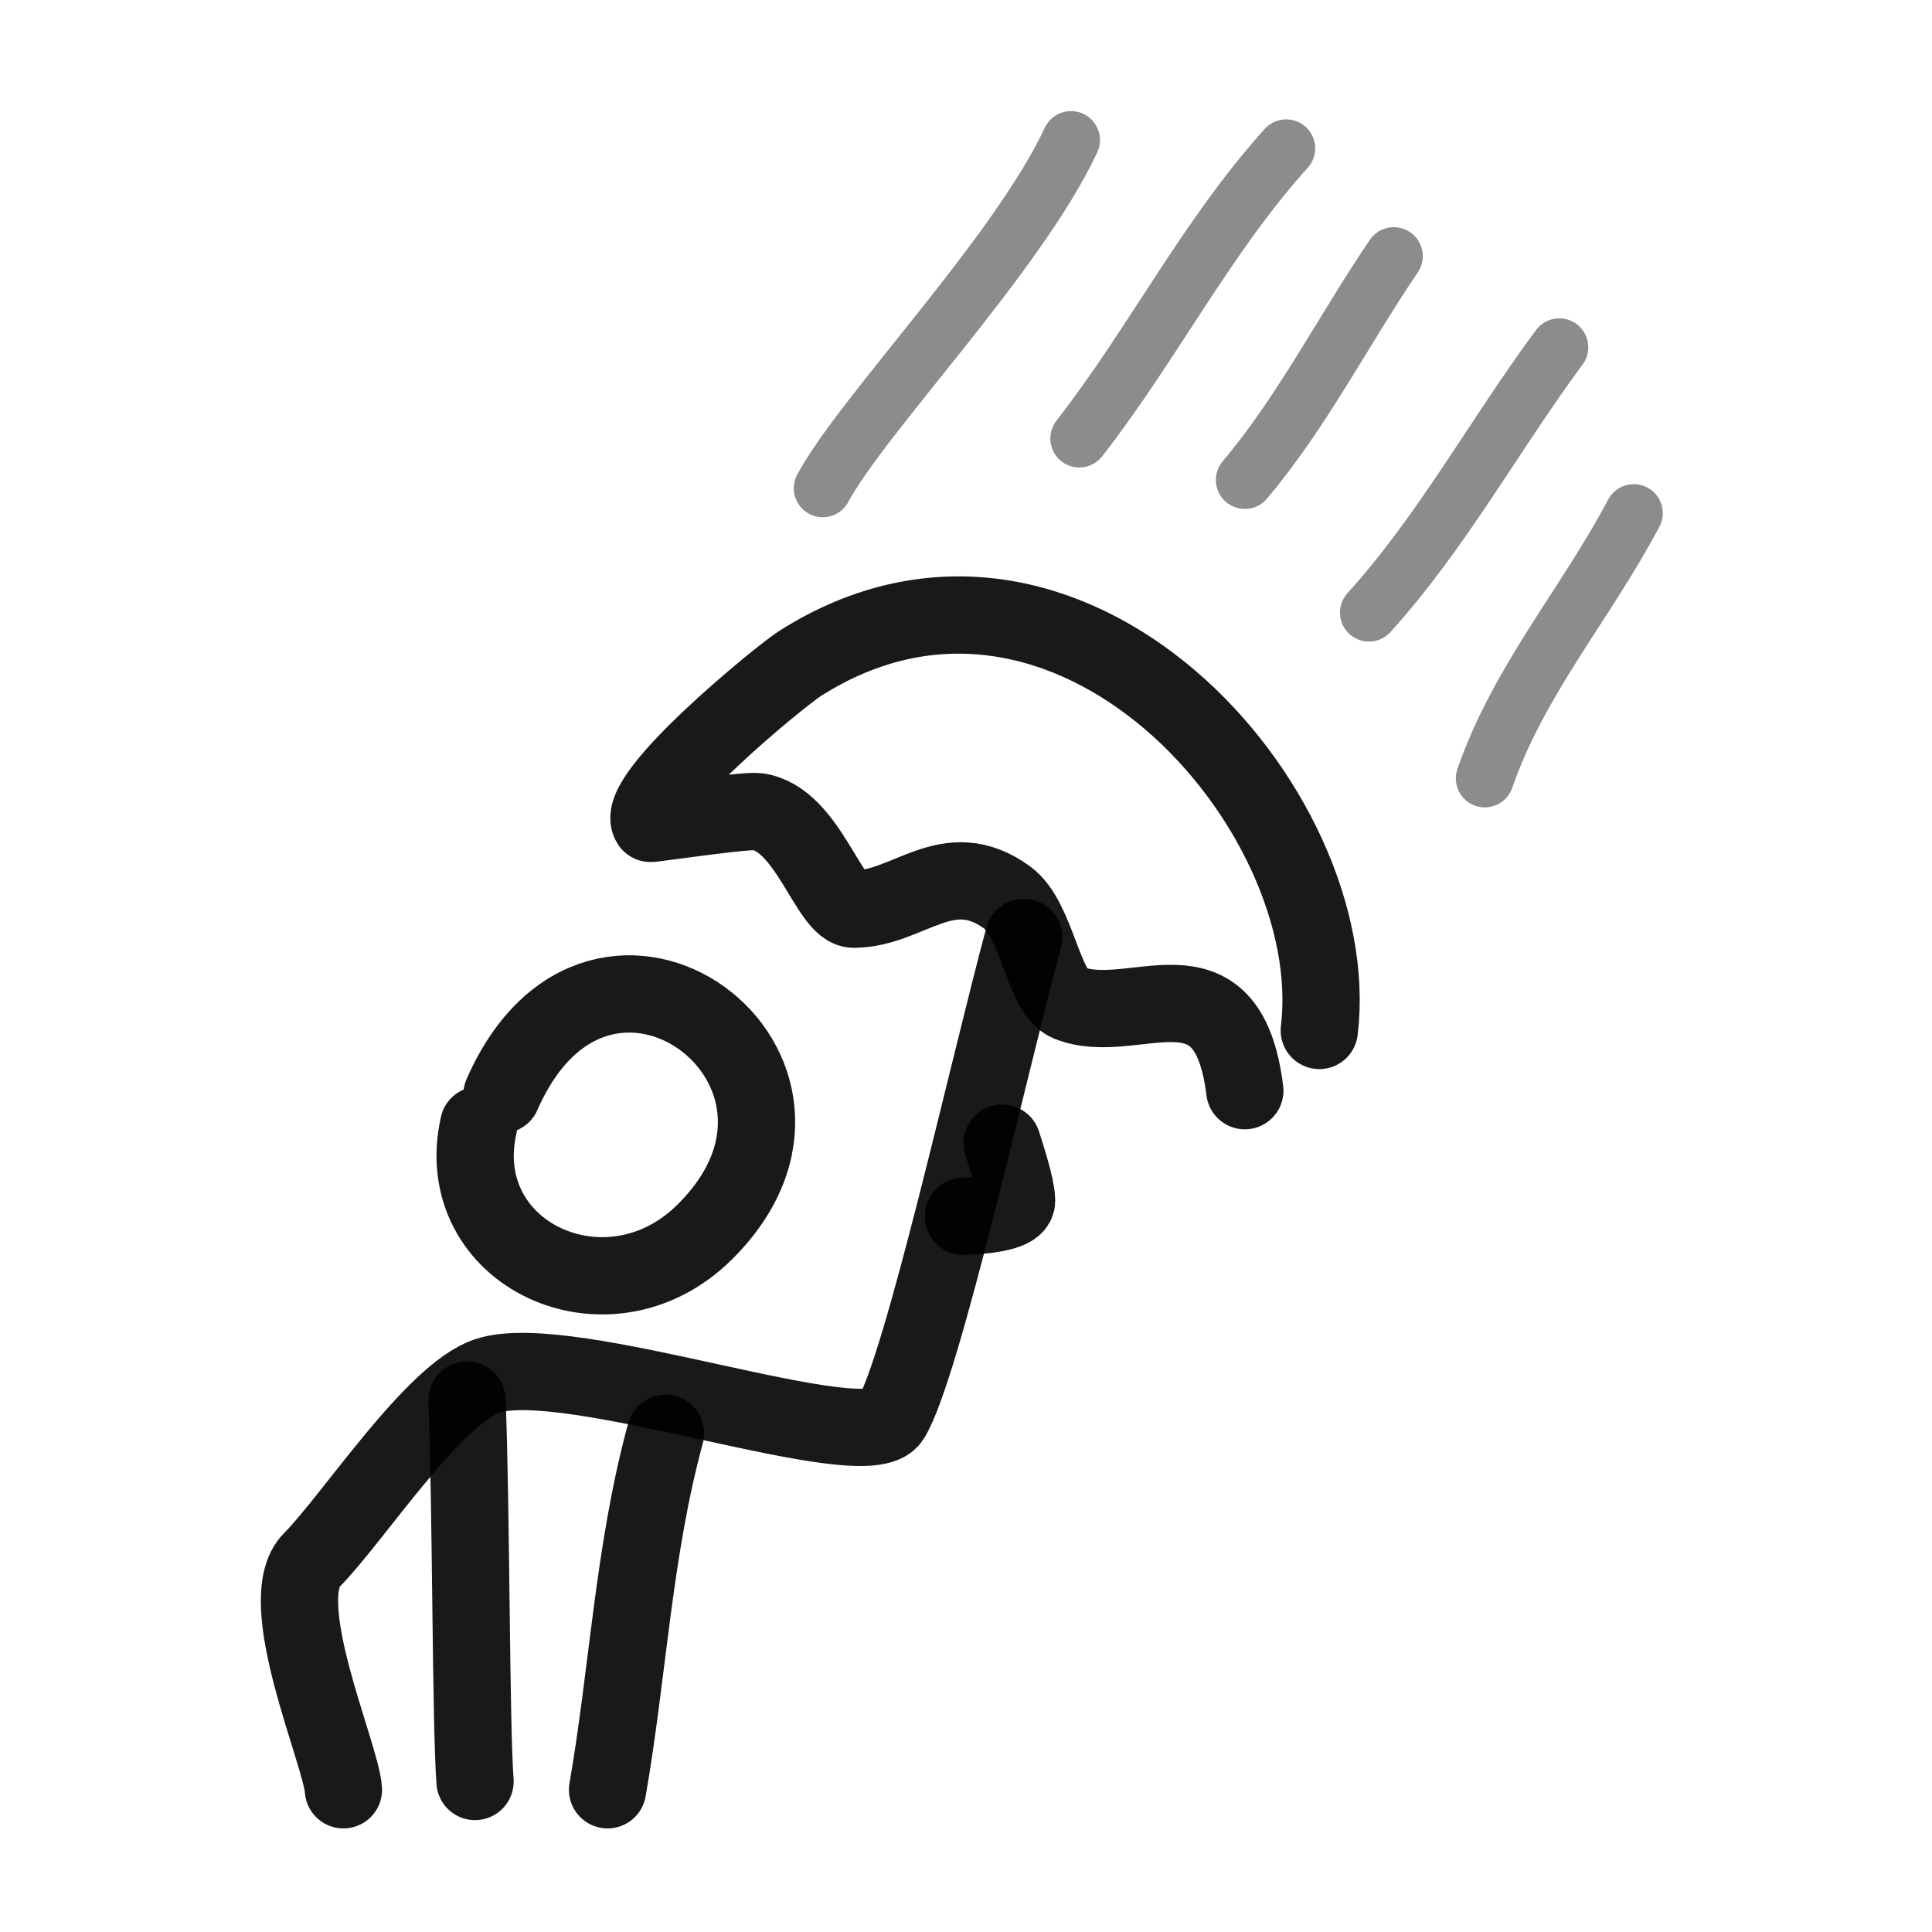
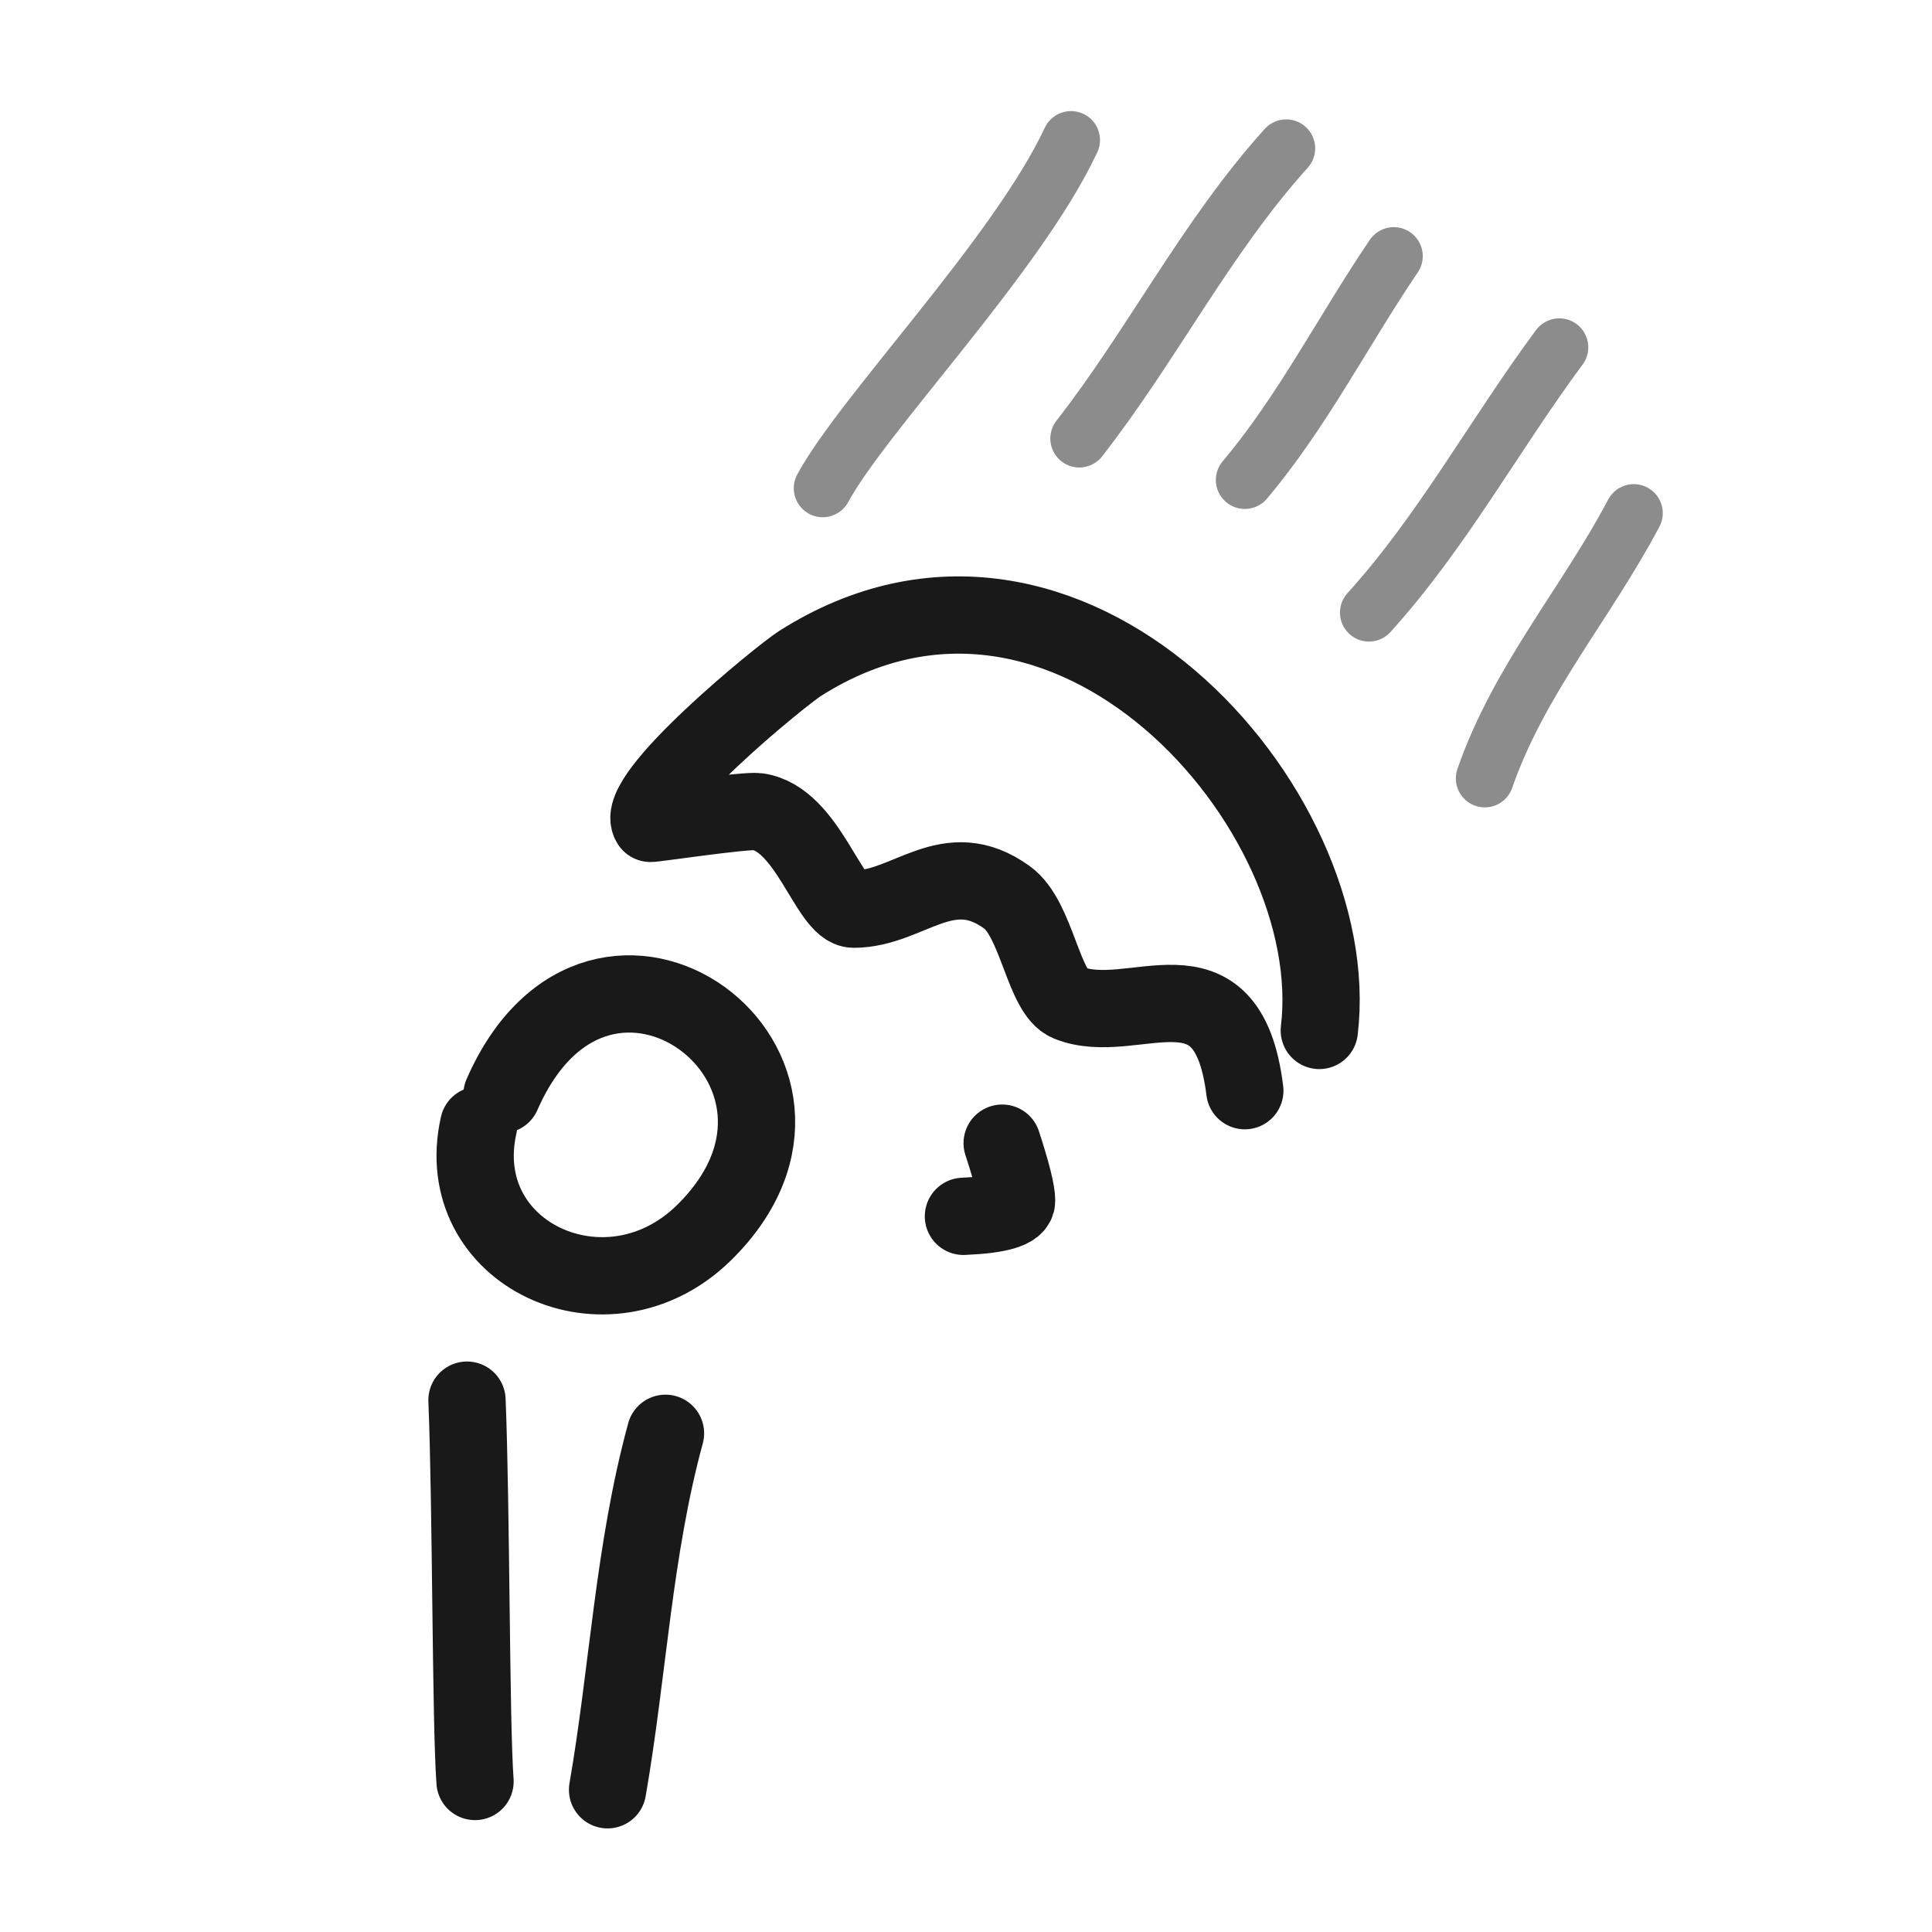
<svg xmlns="http://www.w3.org/2000/svg" width="800px" height="800px" viewBox="0 0 400 400" fill="none">
  <path d="M273.147 213.344C278.691 167.312 221.029 102.171 165.634 137.369C161.679 139.881 131.004 164.896 134.659 170.47C134.757 170.62 154.31 167.673 156.899 168.048C167.294 169.556 171.607 188.234 176.751 188.234C188.153 188.234 196.186 176.857 208.521 185.812C214.687 190.286 216.018 205.493 221.23 207.611C234.642 213.064 254.12 196.498 257.726 225.814" stroke="#000000" stroke-opacity="0.9" stroke-width="16" stroke-linecap="round" stroke-linejoin="round" />
  <path d="M103.936 226.608C124.347 179.963 179.918 221.562 145.804 255.172C125.796 274.892 93.078 259.672 99.104 232.958" stroke="#000000" stroke-opacity="0.9" stroke-width="16" stroke-linecap="round" stroke-linejoin="round" />
-   <path d="M71.1 370.553C70.66 363.221 56.328 331.269 64.529 323.013C72.975 314.511 89.729 288.603 100.835 284.878C117.819 279.177 179.241 302.102 184.491 293.616C190.948 283.176 204.834 220.37 211.957 194.084" stroke="#000000" stroke-opacity="0.9" stroke-width="16" stroke-linecap="round" stroke-linejoin="round" />
  <path d="M137.784 296.75C131.141 321.122 130.049 346.059 125.79 370.553" stroke="#000000" stroke-opacity="0.9" stroke-width="16" stroke-linecap="round" stroke-linejoin="round" />
  <path d="M96.687 289.885C97.588 312.238 97.45 356.486 98.349 368.837" stroke="#000000" stroke-opacity="0.9" stroke-width="16" stroke-linecap="round" stroke-linejoin="round" />
  <path opacity="0.503" d="M221.743 29C210.569 52.862 178.673 85.659 170.34 101.087" stroke="#000000" stroke-opacity="0.9" stroke-width="12" stroke-linecap="round" stroke-linejoin="round" />
  <path opacity="0.503" d="M266.293 30.716C249.693 49.12 238.58 71.416 223.457 90.788" stroke="#000000" stroke-opacity="0.9" stroke-width="12" stroke-linecap="round" stroke-linejoin="round" />
  <path opacity="0.503" d="M288.568 53.029C278.157 68.379 269.601 85.305 257.726 99.37" stroke="#000000" stroke-opacity="0.9" stroke-width="12" stroke-linecap="round" stroke-linejoin="round" />
  <path opacity="0.503" d="M322.837 71.909C309.43 89.994 298.6 110.084 283.427 126.832" stroke="#000000" stroke-opacity="0.9" stroke-width="12" stroke-linecap="round" stroke-linejoin="round" />
  <path opacity="0.503" d="M338.258 106.236C328.359 124.975 314.475 140.797 307.416 161.159" stroke="#000000" stroke-opacity="0.9" stroke-width="12" stroke-linecap="round" stroke-linejoin="round" />
  <path d="M199.469 251.828C206.808 251.521 210.478 250.443 210.478 248.597C210.478 246.75 209.481 242.777 207.488 236.678" stroke="#000000" stroke-opacity="0.9" stroke-width="16" stroke-linecap="round" stroke-linejoin="round" />
</svg>